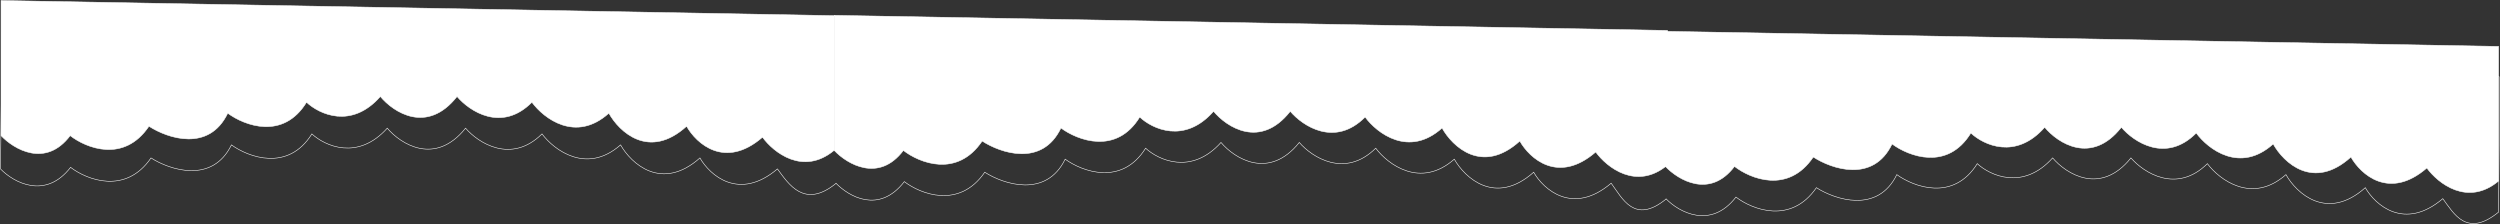
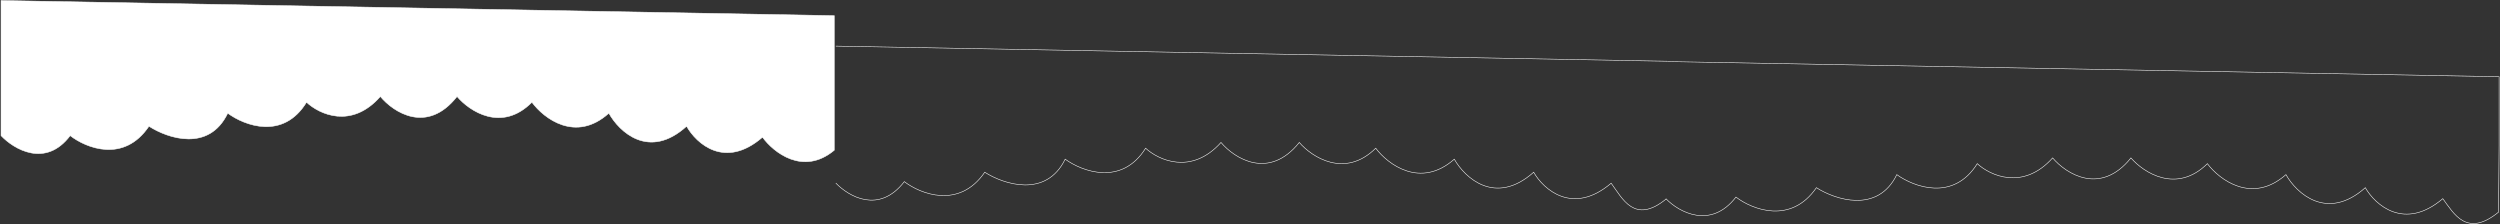
<svg xmlns="http://www.w3.org/2000/svg" width="4765" height="427" viewBox="0 0 4765 427" fill="none">
  <rect x="0" y="0" width="4765" height="427" fill="#333333" stroke="none" />
-   <path d="M1593.57 349.43C1533.05 398.806 1503.12 350.817 1481.8 321.948C1408.7 384.067 1352.86 333.894 1334.08 301.043C1260.98 365.949 1202.77 311.496 1182.8 276.156C1118.23 333.098 1056.06 285.945 1033.05 255.25C974.16 313.387 911.382 272.174 887.353 244.3C829.279 316.772 763.659 274.496 738.107 244.3C681.658 307.215 618.812 277.815 594.446 255.25C548.961 328.12 473.289 299.55 441.139 276.156C404.589 351.017 323.705 323.939 287.832 301.043C239.098 371.922 165.321 342.522 134.525 318.962C86.604 381.08 25.869 347.865 0.994 321.982L3.977 60.666L1589.09 89.535" stroke="white" />
  <path d="M133.75 258.522C86.813 320.574 26.352 284.377 1.989 258.522V1L1590.09 29.838V286.366C1530.82 335.689 1474.23 290.344 1453.35 261.505C1381.75 323.557 1327.06 273.438 1308.66 240.622C1237.06 305.459 1180.05 251.064 1160.49 215.762C1097.25 272.643 1036.36 225.54 1013.82 194.879C956.139 252.953 894.651 211.784 871.116 183.94C814.235 256.334 749.962 214.104 724.936 183.94C669.646 246.788 608.091 217.419 584.224 194.879C539.674 267.671 465.556 239.131 434.066 215.762C398.267 290.543 319.045 263.494 283.908 240.622C236.176 311.425 163.914 282.057 133.75 258.522Z" fill="white" stroke="white" />
  <path d="M1593.07 348.933C1617.94 374.815 1675.69 408.311 1723.62 346.192C1754.41 369.752 1828.19 399.153 1876.92 328.274C1912.8 351.17 1993.68 378.247 2030.23 303.386C2062.38 326.78 2138.05 355.351 2183.54 282.481C2207.9 305.045 2270.75 334.446 2327.2 271.531C2352.75 301.727 2418.37 344.002 2476.44 271.531C2500.47 299.404 2563.25 340.618 2622.14 282.481C2645.15 313.175 2707.32 360.328 2771.89 303.386C2791.86 338.726 2850.07 393.18 2923.17 328.274C2941.95 361.125 2997.79 411.297 3070.89 349.179C3092.21 378.048 3115.18 428.639 3175.7 379.262M3178.18 116.766L1593.07 87.896" stroke="white" />
-   <path d="M1721.85 286.748C1674.91 348.8 1614.45 312.603 1590.08 286.748V29.226L3178.18 58.064V314.592C3118.91 363.915 3062.33 318.569 3041.45 289.731C2969.85 351.783 2915.16 301.664 2896.76 268.848C2825.16 333.685 2768.15 279.29 2748.59 243.987C2685.34 300.869 2624.45 253.766 2601.91 223.105C2544.24 281.179 2482.75 240.01 2459.21 212.166C2402.33 284.56 2338.06 242.33 2313.03 212.166C2257.74 275.013 2196.19 245.645 2172.32 223.105C2127.77 295.896 2053.65 267.356 2022.16 243.987C1986.36 318.768 1907.14 291.72 1872 268.848C1824.27 339.651 1752.01 310.282 1721.85 286.748Z" fill="white" stroke="white" />
  <path d="M3175.2 378.664C3200.07 404.547 3260.81 437.762 3308.73 375.644C3339.52 399.204 3413.3 428.604 3462.04 357.725C3497.91 380.621 3578.79 407.699 3615.34 332.838C3647.49 356.232 3723.16 384.803 3768.65 311.933C3793.02 334.497 3855.86 363.897 3912.31 300.982C3937.86 331.179 4003.48 373.454 4061.56 300.982C4085.59 328.856 4148.36 370.069 4207.25 311.933C4230.26 342.627 4292.43 389.78 4357 332.838C4376.97 368.178 4435.18 422.631 4508.28 357.725C4527.06 390.576 4582.9 440.749 4656 378.63C4677.32 407.5 4701.79 453.616 4762.3 404.239L4763.29 277.125V146.217L3178.18 117.348" stroke="white" />
-   <path d="M3305.96 317.193C3259.03 379.245 3198.57 343.048 3174.2 317.193V59.671L4762.3 88.509V345.037C4703.03 394.36 4646.45 349.015 4625.57 320.176C4553.97 382.228 4499.27 332.109 4480.88 299.293C4409.28 364.13 4352.27 309.735 4332.71 274.433C4269.46 331.314 4208.57 284.211 4186.03 253.55C4128.35 311.624 4066.87 270.455 4043.33 242.611C3986.45 315.005 3922.18 272.775 3897.15 242.611C3841.86 305.459 3780.31 276.09 3756.44 253.55C3711.89 326.342 3637.77 297.802 3606.28 274.433C3570.48 349.213 3491.26 322.165 3456.12 299.293C3408.39 370.096 3336.13 340.728 3305.96 317.193Z" fill="white" stroke="white" />
</svg>